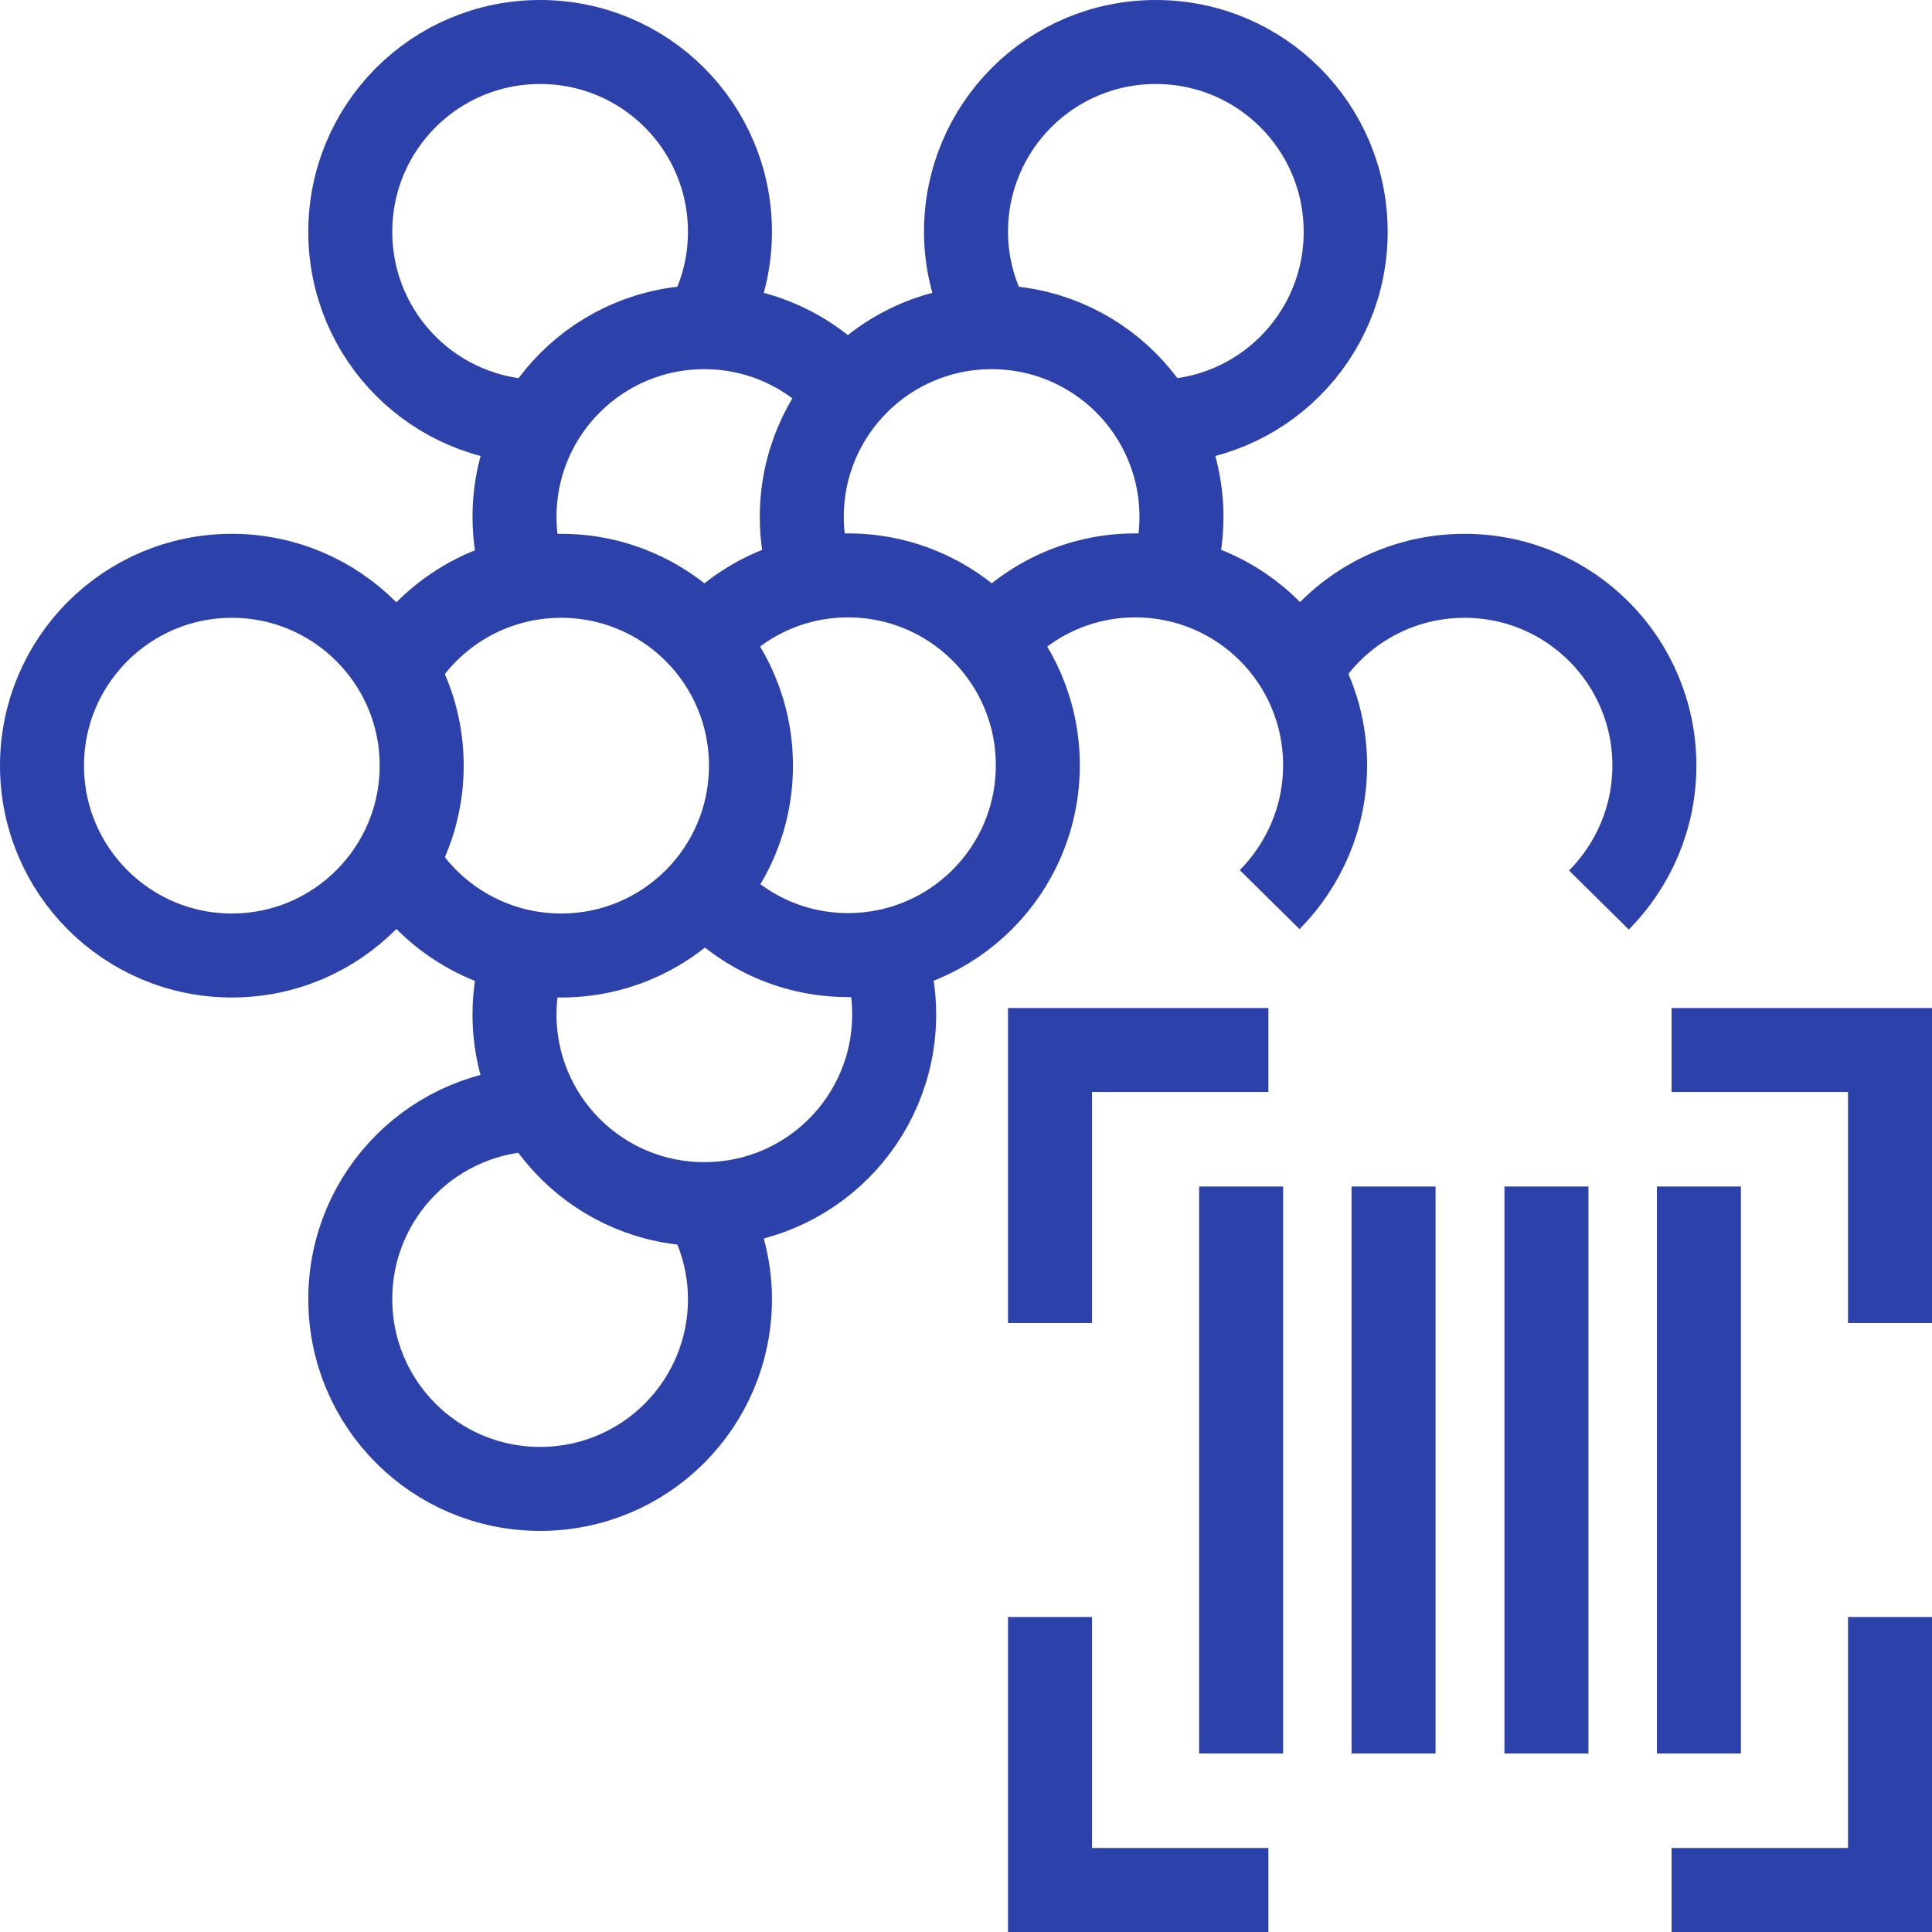
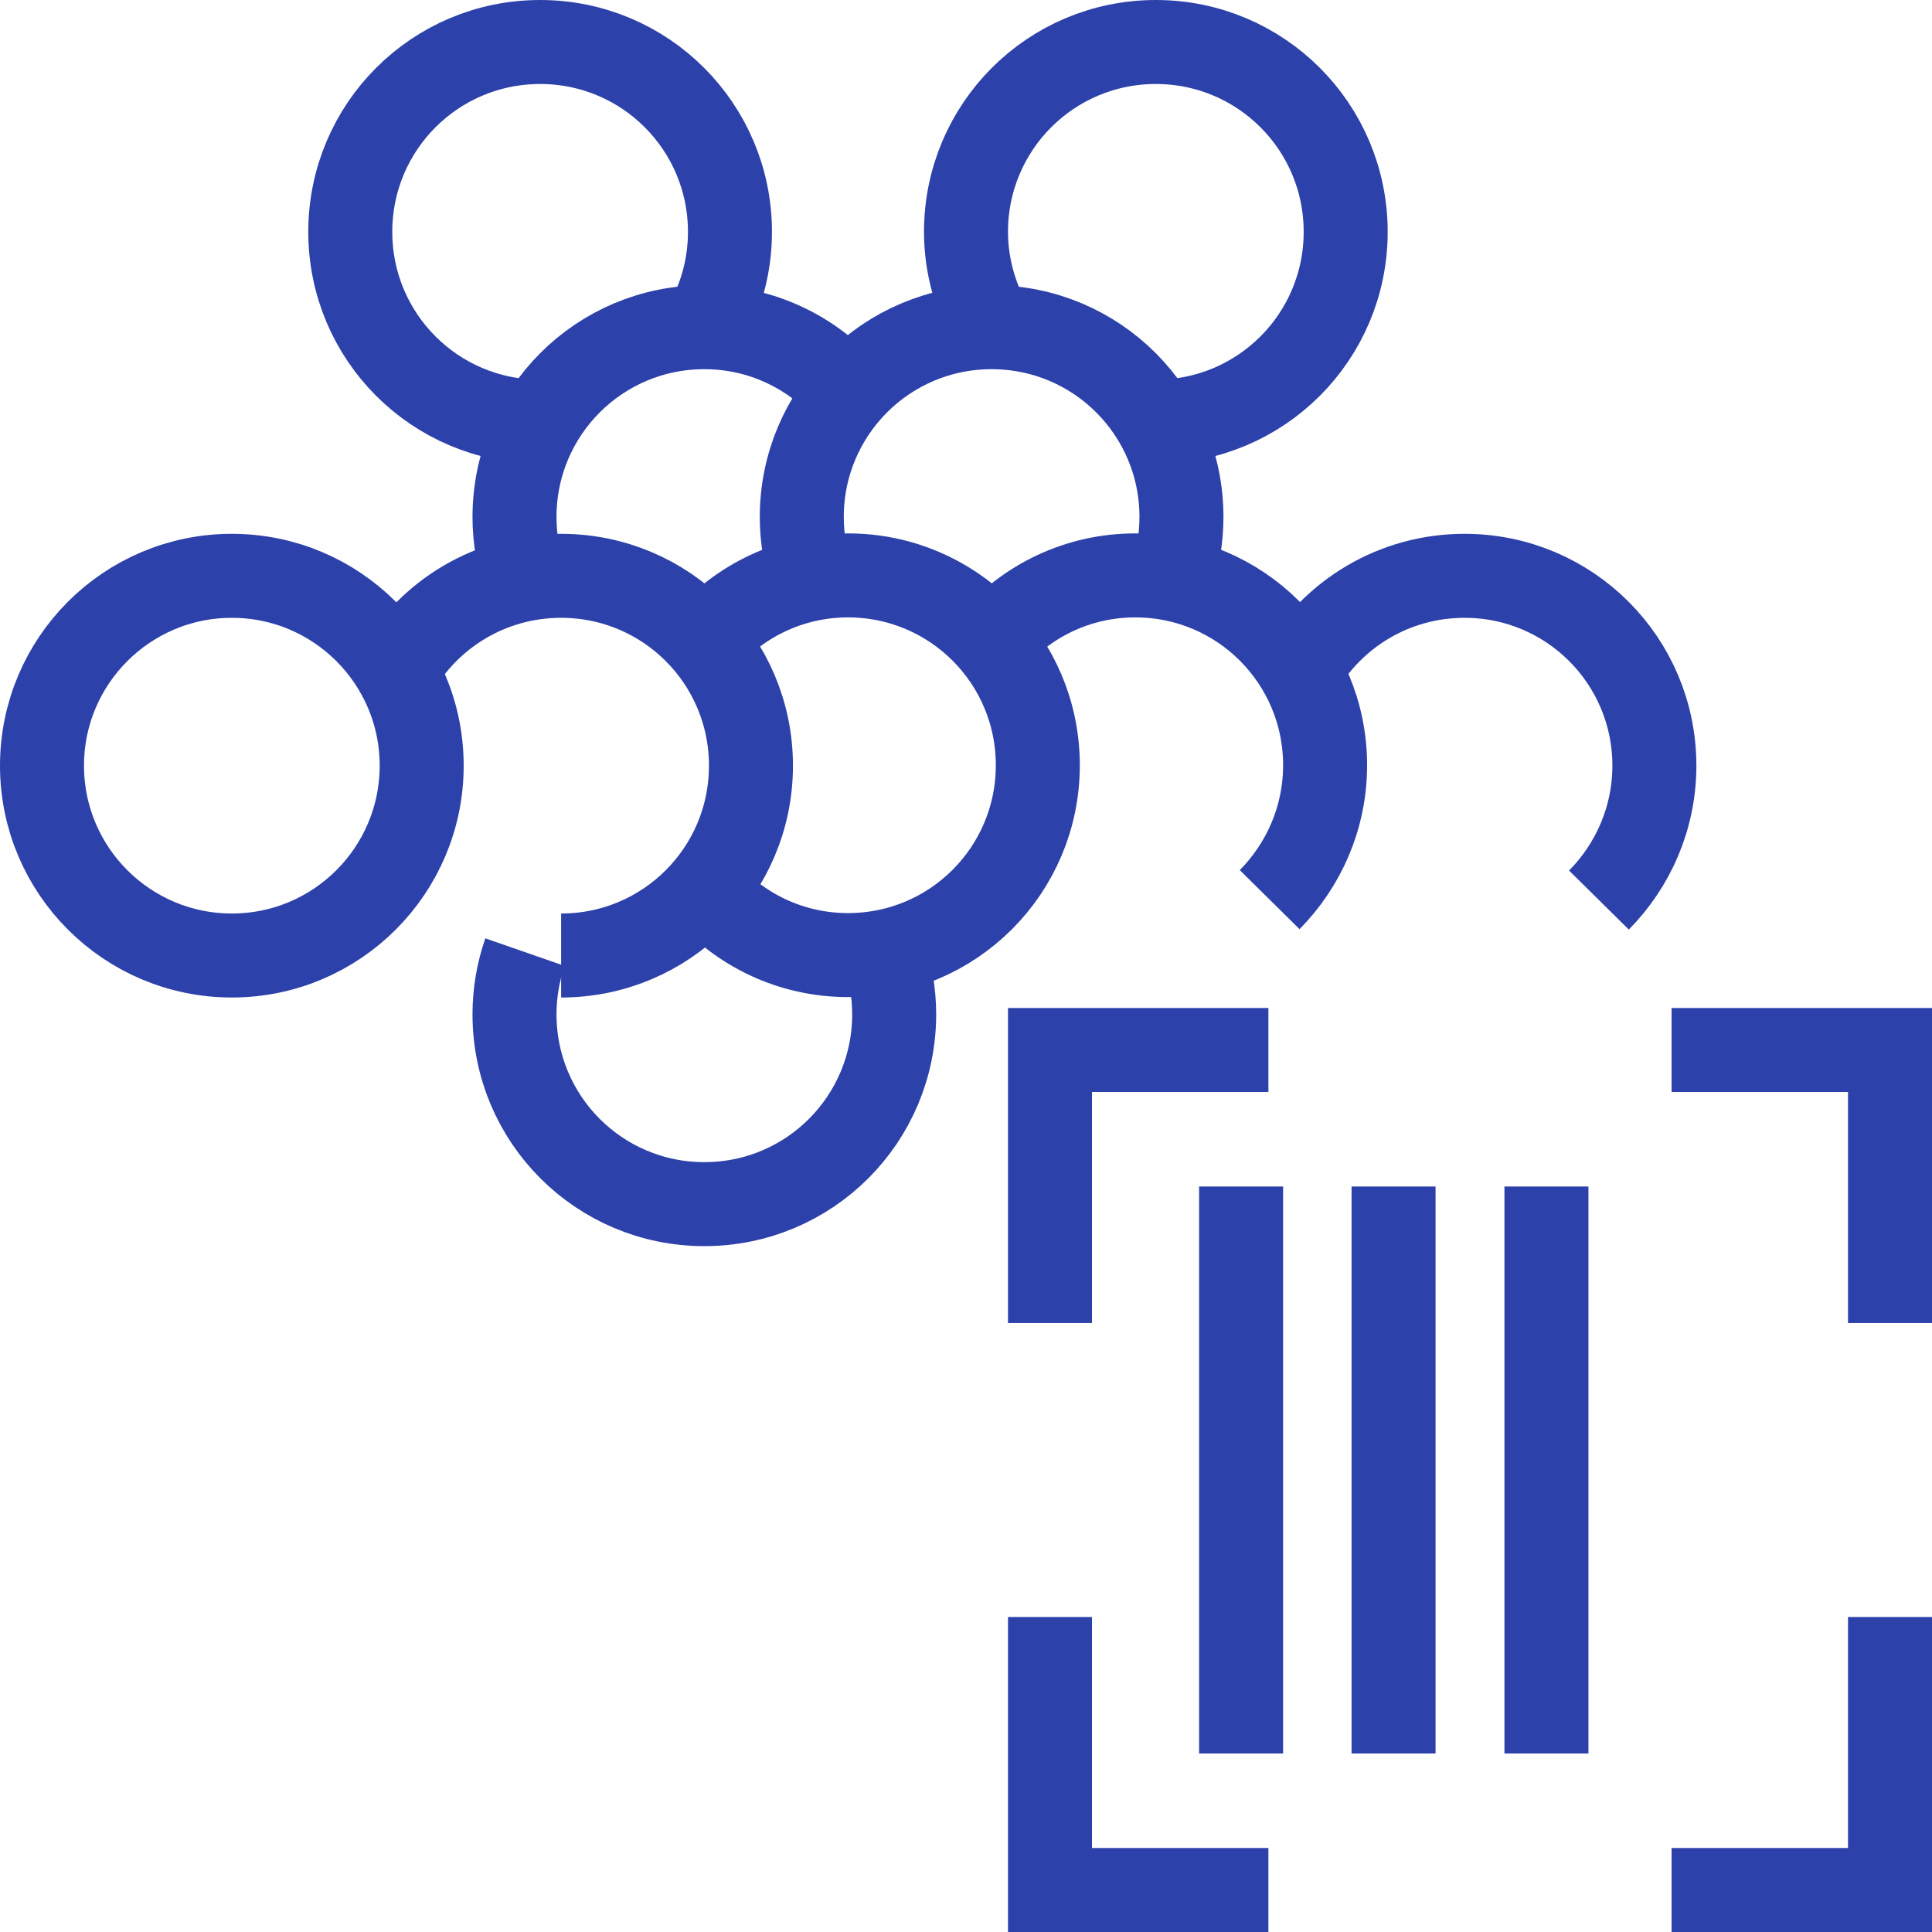
<svg xmlns="http://www.w3.org/2000/svg" width="46" height="46" viewBox="0 0 46 46" fill="none">
  <g id="icn_barcode">
    <g id="Group">
      <g id="Group_2">
        <path id="Vector" d="M23.61 7.78C23.23 7.11 23 6.34 23 5.52C23 3.02 25.02 1 27.52 1C30.02 1 32.04 3.02 32.04 5.52C32.04 8.02 30.02 10.04 27.52 10.04" stroke="#2D41AA" stroke-width="2" stroke-linejoin="round" />
        <path id="Vector_2" d="M12.86 10.04C10.36 10.04 8.34 8.02 8.34 5.52C8.34 3.02 10.36 1 12.86 1C15.36 1 17.38 3.02 17.38 5.52C17.38 6.34 17.16 7.12 16.77 7.78" stroke="#2D41AA" stroke-width="2" stroke-linejoin="round" />
        <path id="Vector_3" d="M19.34 13.79C19.18 13.33 19.09 12.83 19.09 12.31C19.09 9.81 21.11 7.79 23.61 7.79C26.11 7.79 28.13 9.81 28.13 12.31C28.13 12.83 28.04 13.33 27.88 13.79" stroke="#2D41AA" stroke-width="2" stroke-linejoin="round" />
        <path id="Vector_4" d="M12.5 13.79C12.34 13.33 12.25 12.83 12.25 12.31C12.25 9.81 14.27 7.79 16.77 7.79C18.14 7.79 19.36 8.4 20.19 9.36" stroke="#2D41AA" stroke-width="2" stroke-linejoin="round" />
        <path id="Vector_5" d="M30.95 15.97C31.73 14.62 33.19 13.71 34.87 13.71C37.37 13.71 39.39 15.73 39.39 18.23C39.39 19.48 38.88 20.61 38.07 21.43" stroke="#2D41AA" stroke-width="2" stroke-linejoin="round" />
-         <path id="Vector_6" d="M16.77 28.67C17.15 29.33 17.38 30.11 17.38 30.93C17.38 33.43 15.36 35.45 12.86 35.45C10.36 35.45 8.34 33.43 8.34 30.93C8.34 28.43 10.36 26.41 12.86 26.41" stroke="#2D41AA" stroke-width="2" stroke-linejoin="round" />
        <path id="Vector_7" d="M21.04 22.67C21.2 23.14 21.29 23.63 21.29 24.15C21.29 26.65 19.27 28.67 16.77 28.67C14.27 28.67 12.25 26.65 12.25 24.15C12.25 23.63 12.34 23.13 12.5 22.67" stroke="#2D41AA" stroke-width="2" stroke-linejoin="round" />
        <path id="Vector_8" d="M16.77 15.27C17.6 14.31 18.82 13.7 20.19 13.7C22.69 13.7 24.71 15.72 24.71 18.22C24.71 20.72 22.69 22.74 20.19 22.74C18.82 22.74 17.6 22.13 16.77 21.17" stroke="#2D41AA" stroke-width="2" stroke-linejoin="round" />
        <path id="Vector_9" d="M5.52 22.75C8.016 22.75 10.04 20.726 10.04 18.23C10.04 15.734 8.016 13.71 5.52 13.71C3.024 13.71 1 15.734 1 18.23C1 20.726 3.024 22.75 5.52 22.75Z" stroke="#2D41AA" stroke-width="2" stroke-linejoin="round" />
-         <path id="Vector_10" d="M9.44 15.97C10.22 14.62 11.68 13.71 13.36 13.71C15.86 13.71 17.88 15.73 17.88 18.23C17.88 20.73 15.86 22.75 13.36 22.75C11.69 22.75 10.22 21.84 9.44 20.49" stroke="#2D41AA" stroke-width="2" stroke-linejoin="round" />
+         <path id="Vector_10" d="M9.44 15.97C10.22 14.62 11.68 13.71 13.36 13.71C15.86 13.71 17.88 15.73 17.88 18.23C17.88 20.73 15.86 22.75 13.36 22.75" stroke="#2D41AA" stroke-width="2" stroke-linejoin="round" />
        <path id="Vector_11" d="M23.61 15.27C24.44 14.31 25.66 13.7 27.03 13.7C29.53 13.7 31.55 15.72 31.55 18.22C31.55 19.47 31.04 20.6 30.23 21.42" stroke="#2D41AA" stroke-width="2" stroke-linejoin="round" />
      </g>
      <g id="Group_3">
        <g id="icn_scanning_libraries">
          <path id="Vector_12" d="M30.2 25H25V31.5" stroke="#2D41AA" stroke-width="2" />
          <path id="Vector_13" d="M45 31.5V25H39.8" stroke="#2D41AA" stroke-width="2" />
          <path id="Vector_14" d="M45 38.5V45H39.8" stroke="#2D41AA" stroke-width="2" />
          <path id="Vector_15" d="M25 38.5V45H30.2" stroke="#2D41AA" stroke-width="2" />
        </g>
        <path id="Vector_16" d="M29.55 28.25V41.75" stroke="#2D41AA" stroke-width="2" stroke-linejoin="round" />
        <path id="Vector_17" d="M33.18 28.25V41.75" stroke="#2D41AA" stroke-width="2" stroke-linejoin="round" />
        <path id="Vector_18" d="M36.82 28.25V41.75" stroke="#2D41AA" stroke-width="2" stroke-linejoin="round" />
-         <path id="Vector_19" d="M40.45 28.25V41.75" stroke="#2D41AA" stroke-width="2" stroke-linejoin="round" />
      </g>
    </g>
  </g>
</svg>